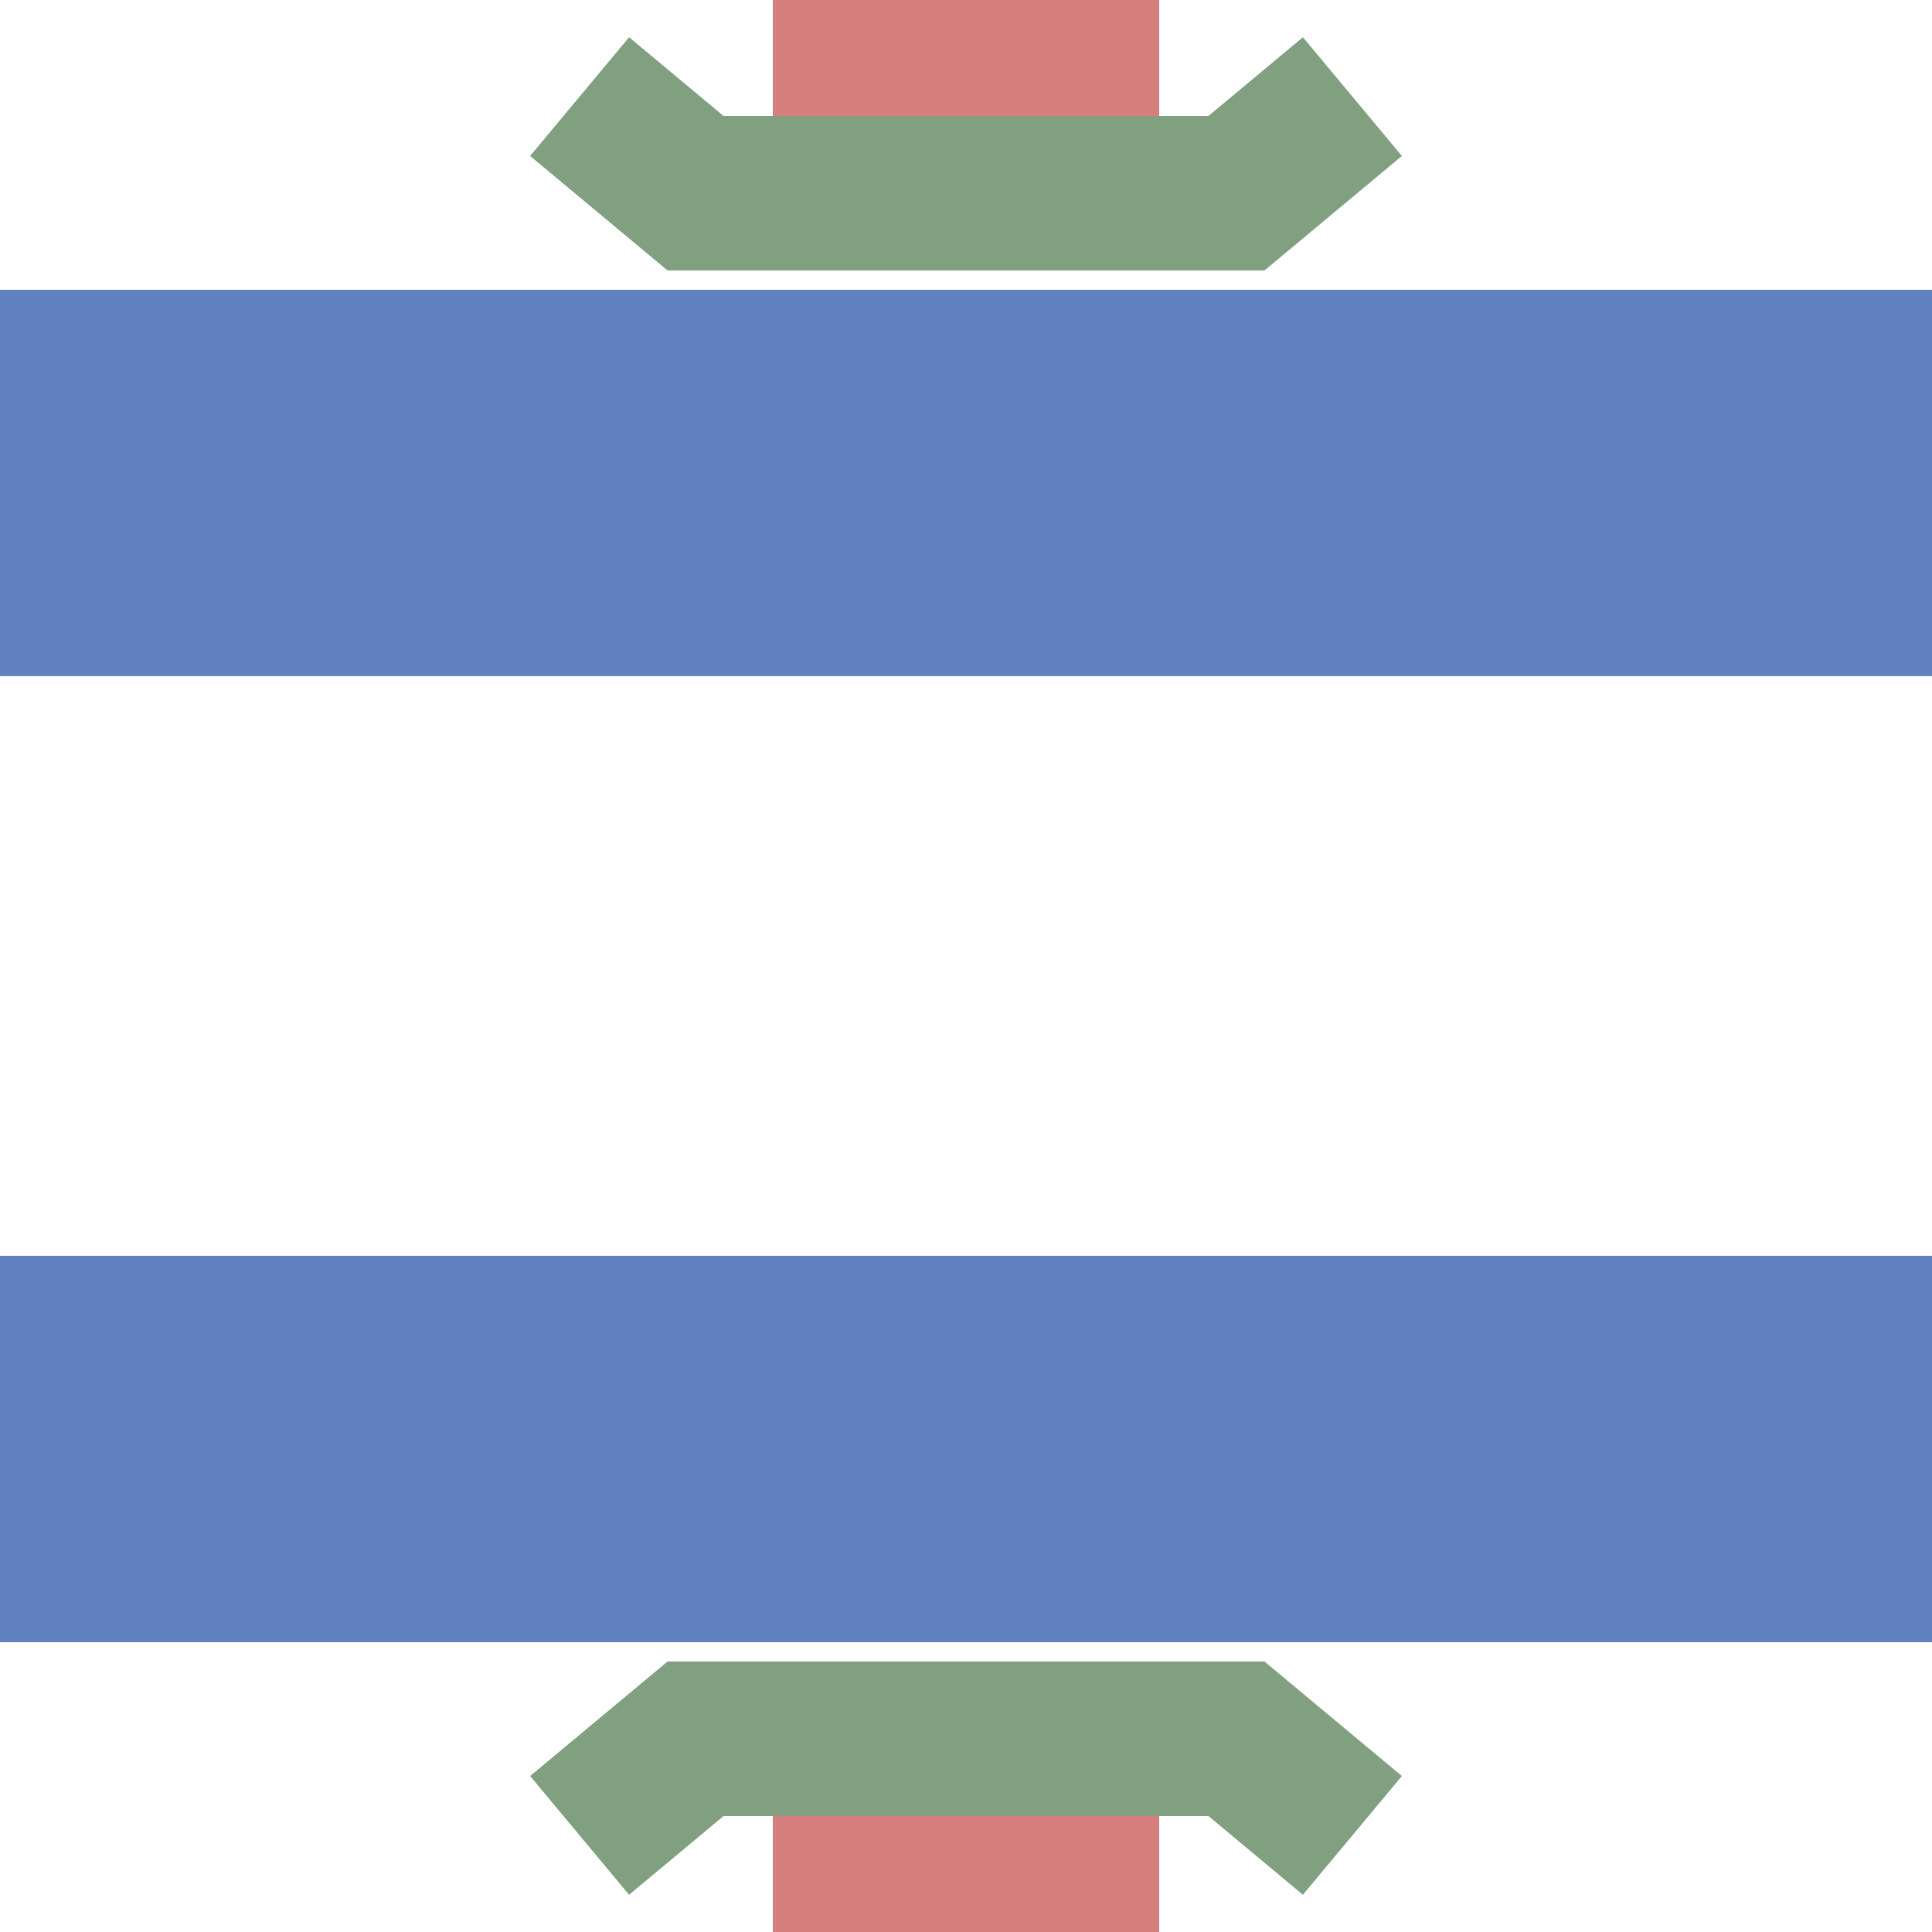
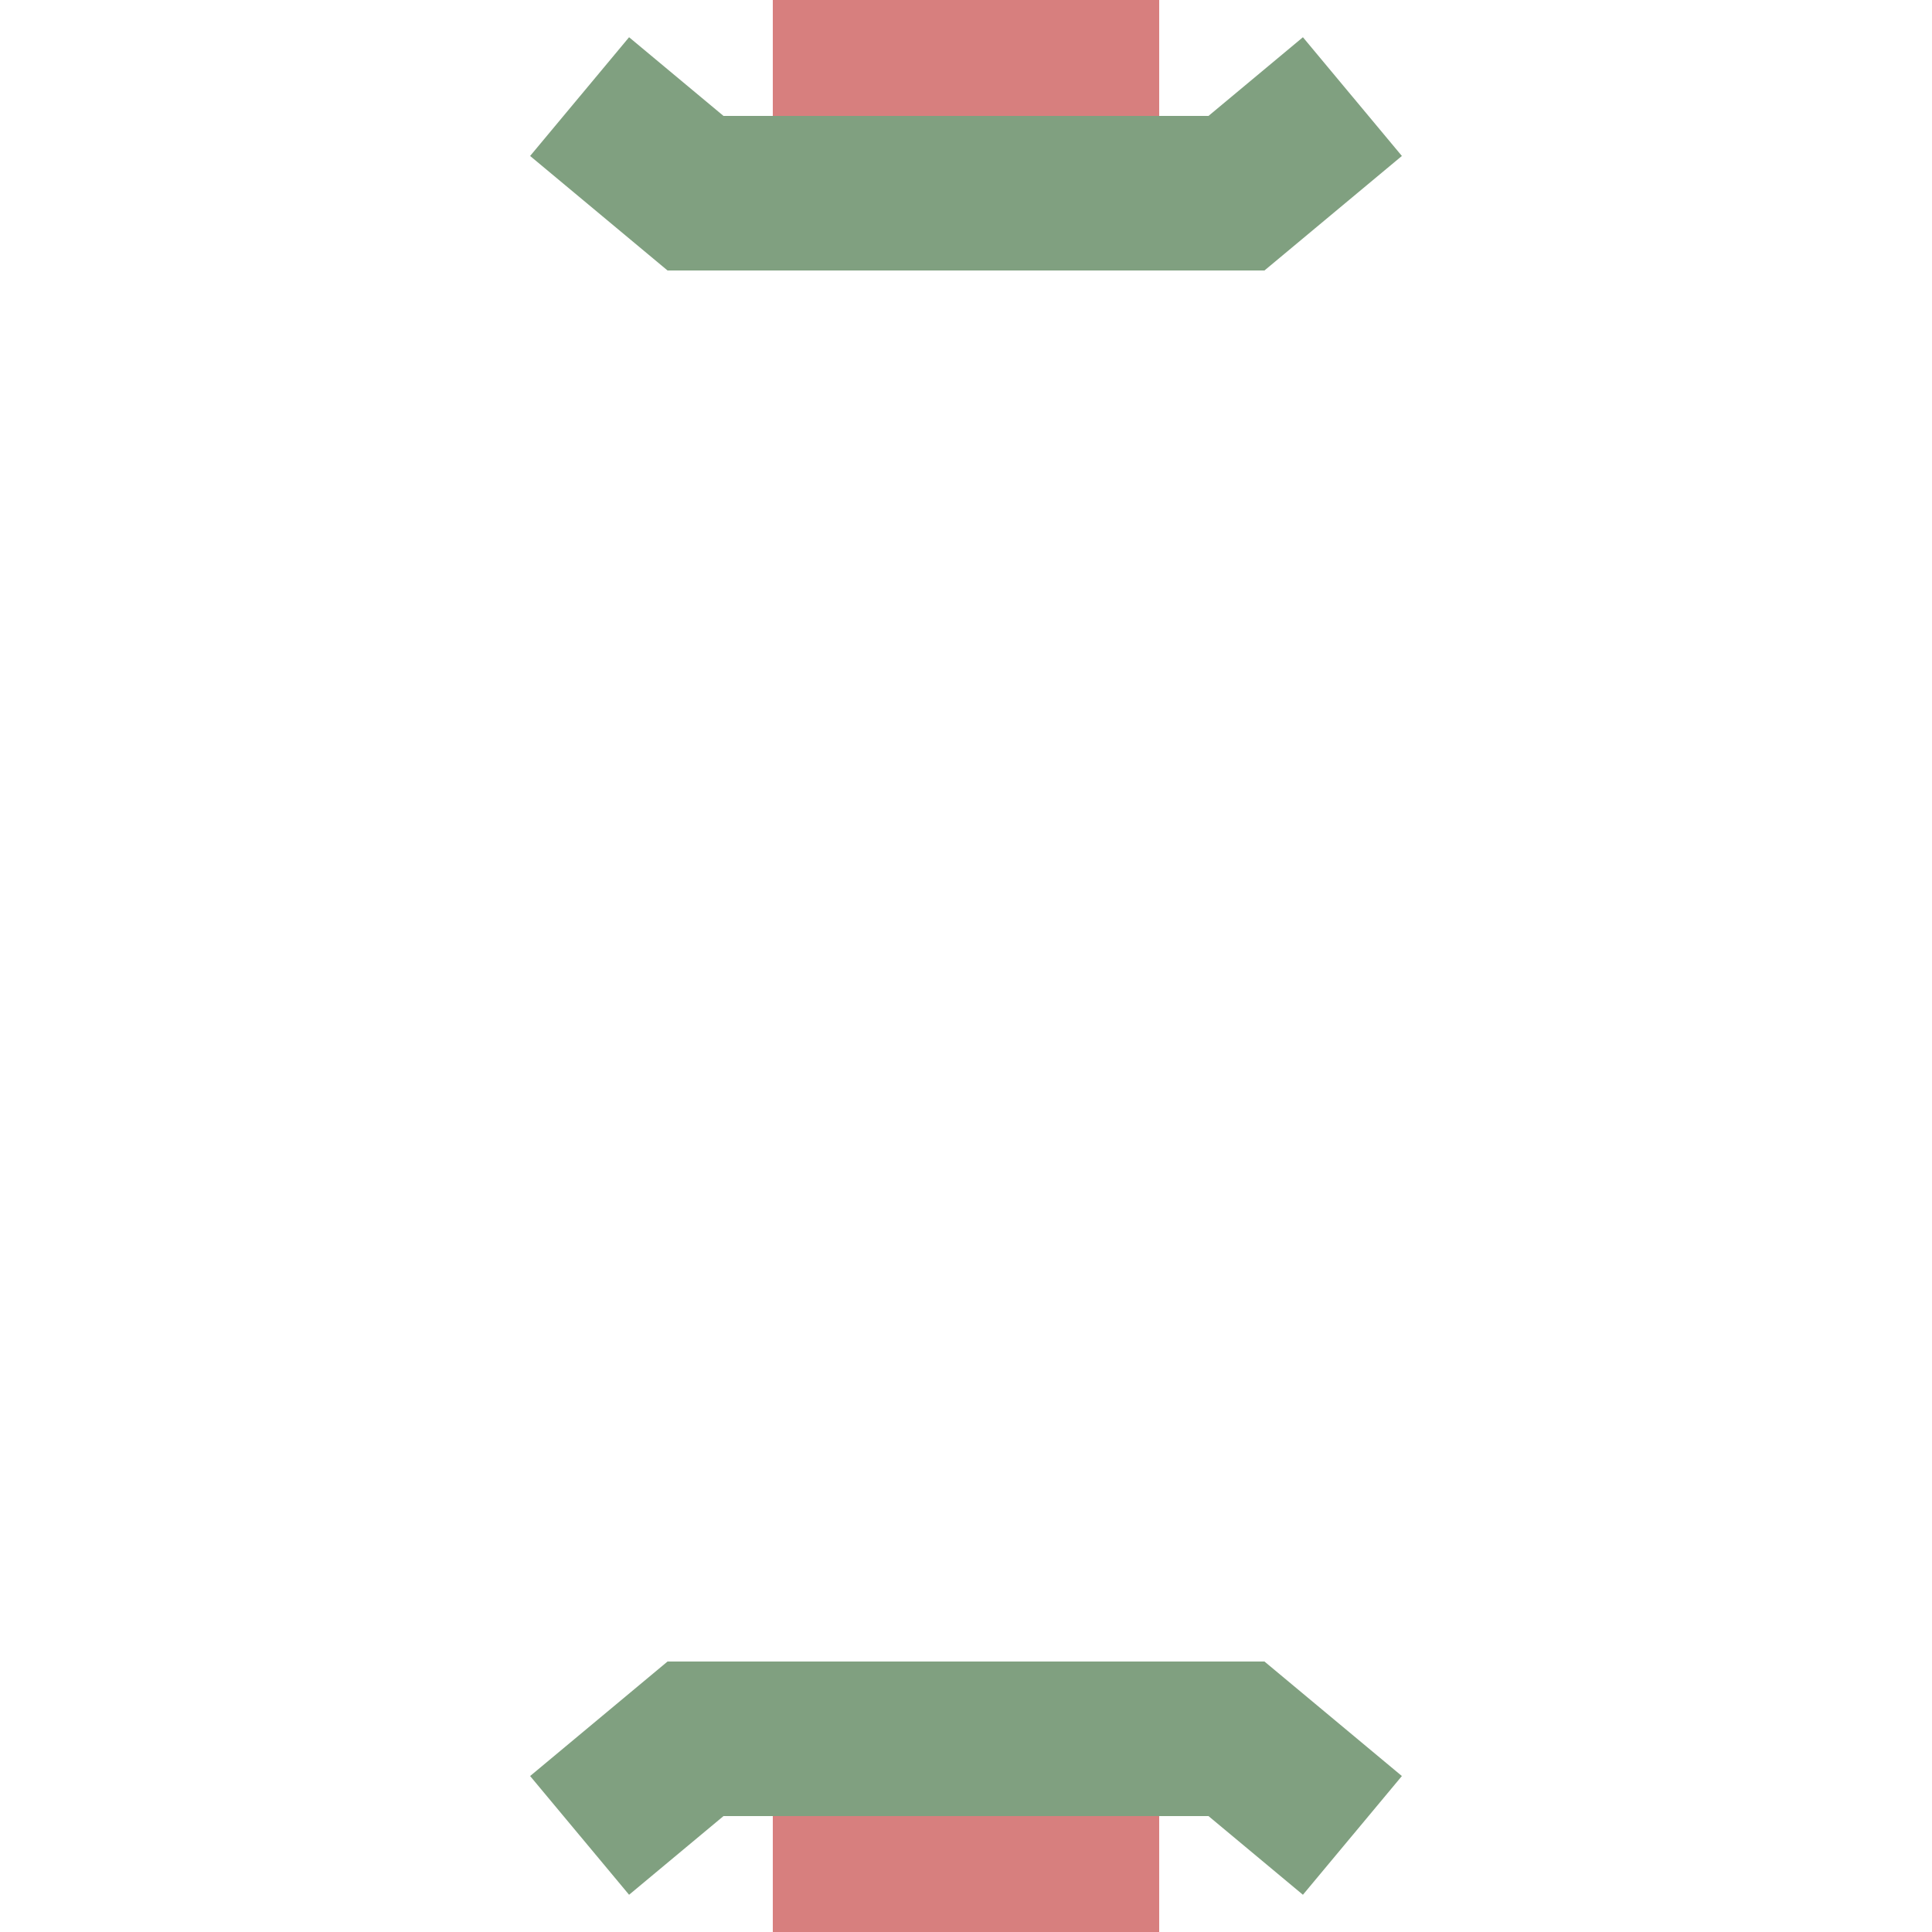
<svg xmlns="http://www.w3.org/2000/svg" width="500" height="500">
  <title>exmvKRZvu</title>
  <g stroke-width="100" fill="none">
    <path d="M 250,0 V 30 M 250,470 V 500" stroke="#d77f7e" />
-     <path d="M 0,125 H 500 M 0,375 H 500" stroke="#6281c0" />
    <path d="M 150,25 L 180,50 H 320 L 350,25 M 150,475 L 180,450 H 320 L 350,475" stroke="#80A080" stroke-width="40" />
  </g>
</svg>